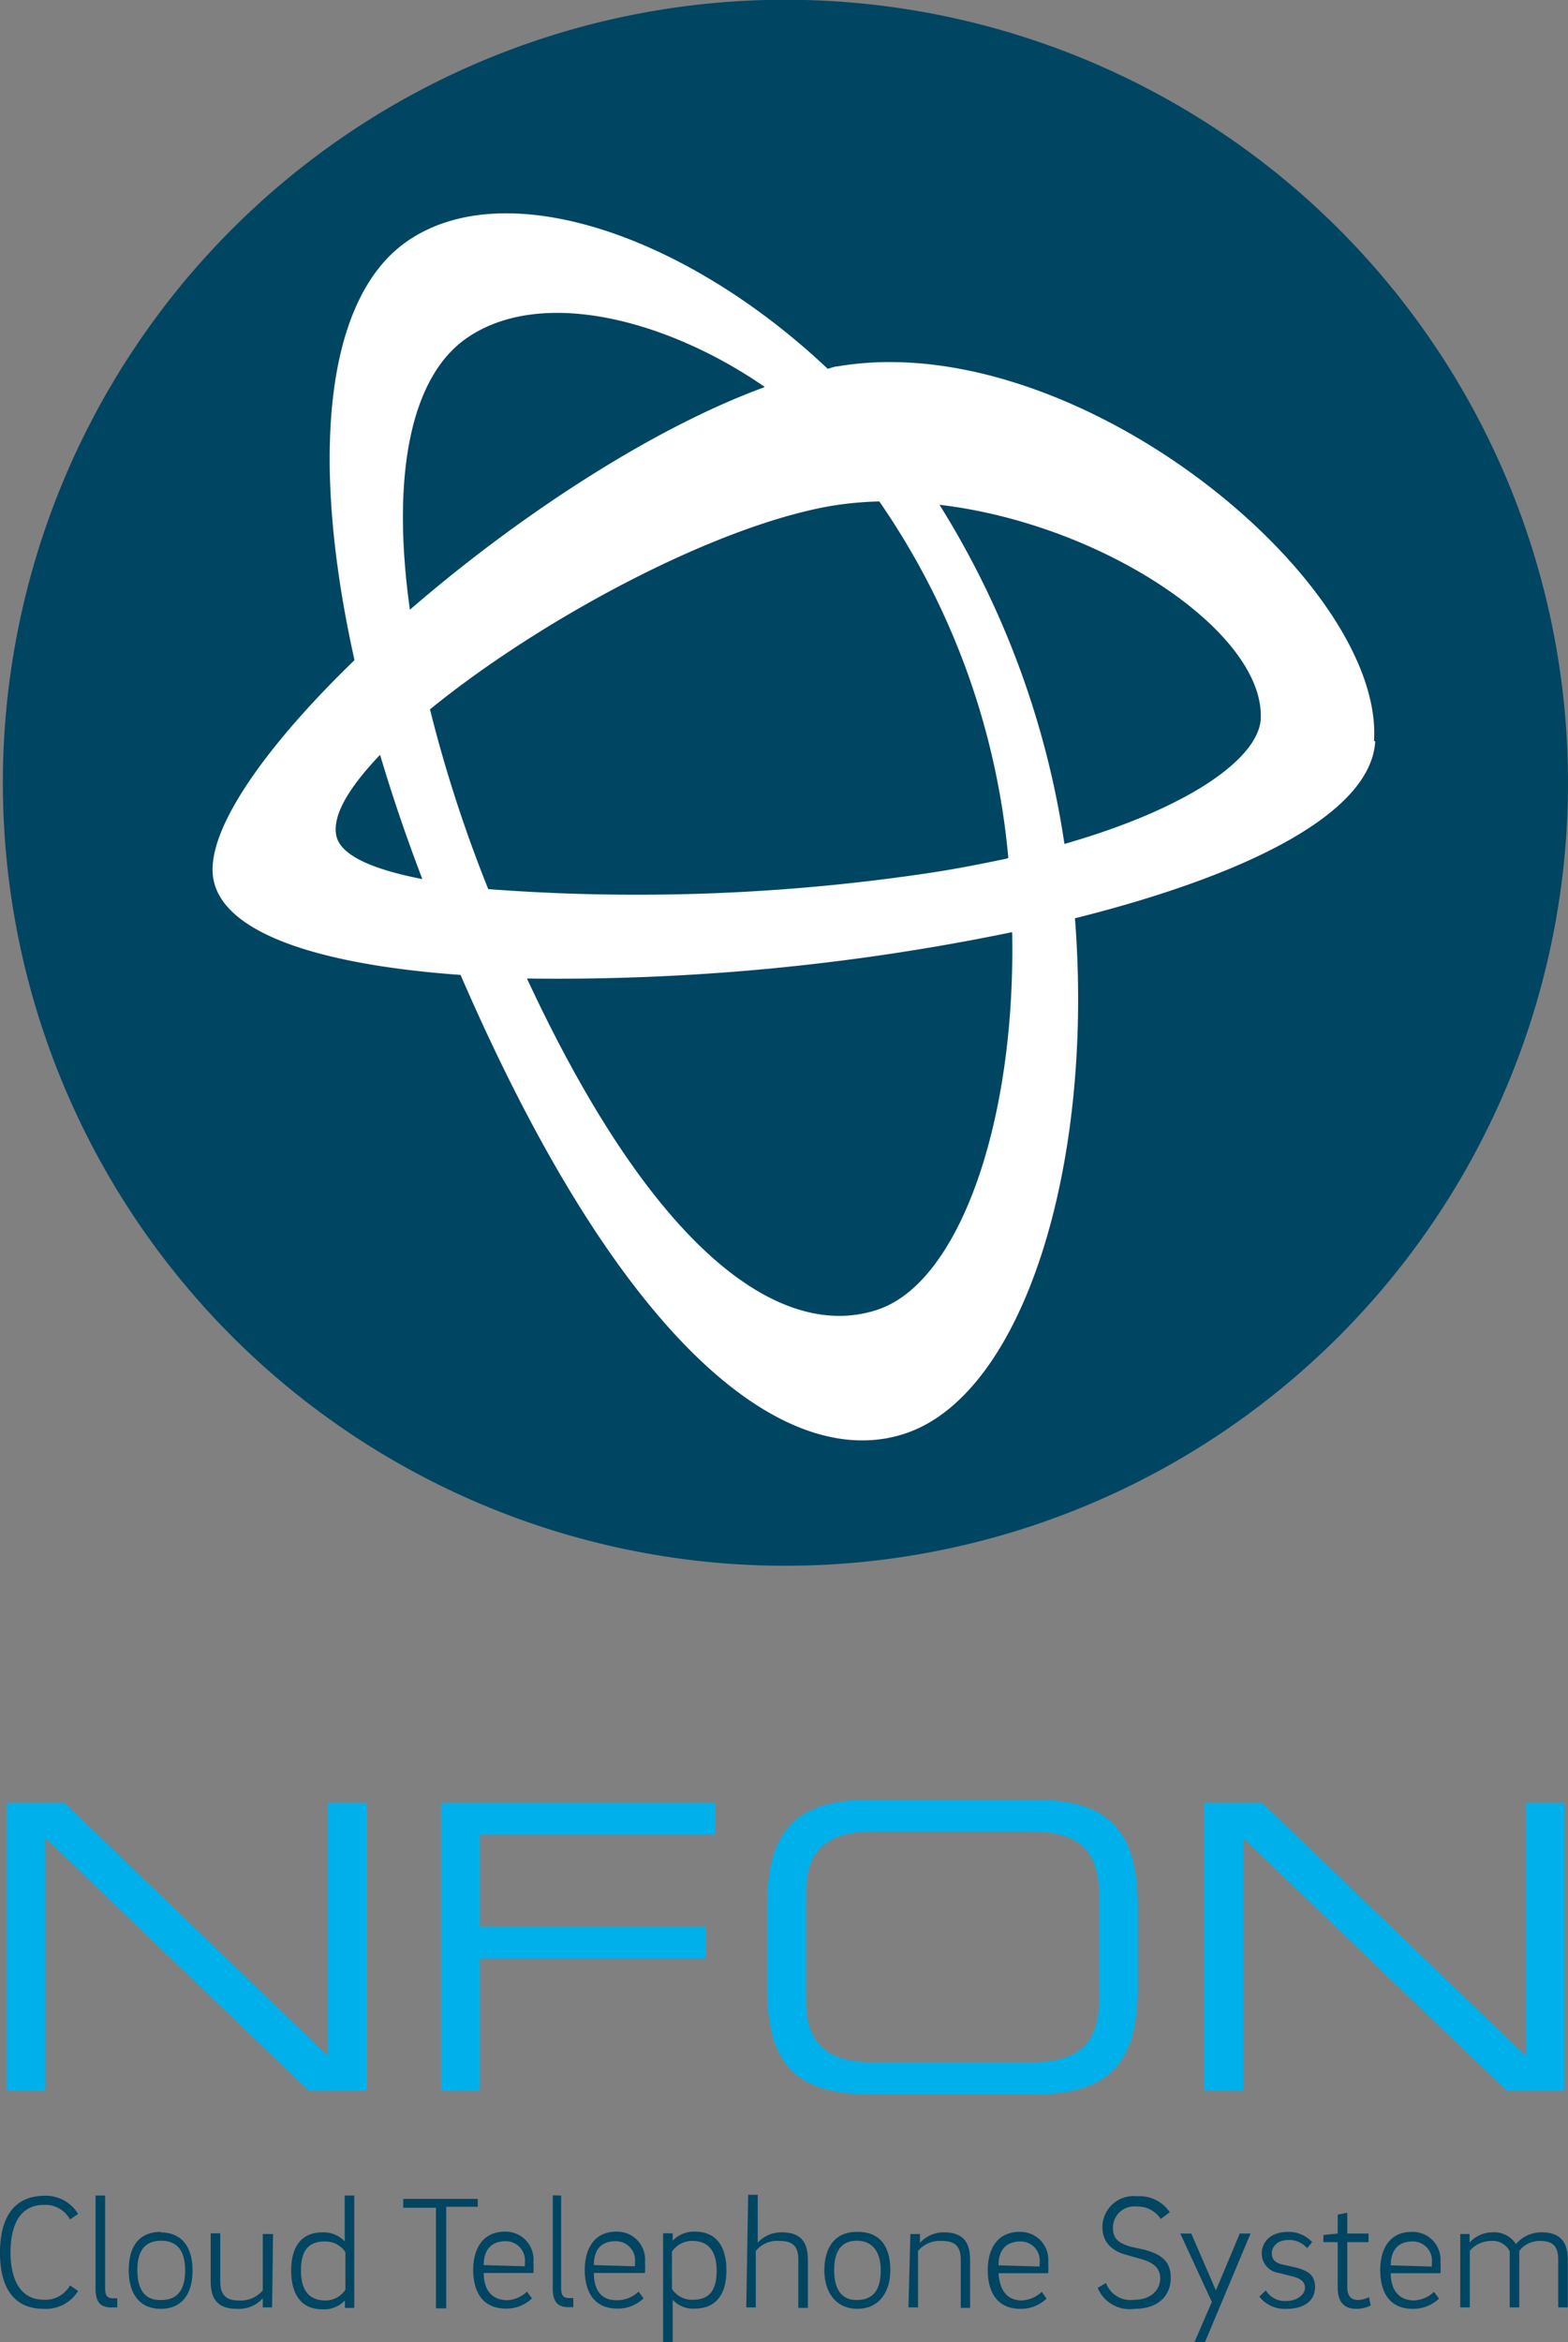
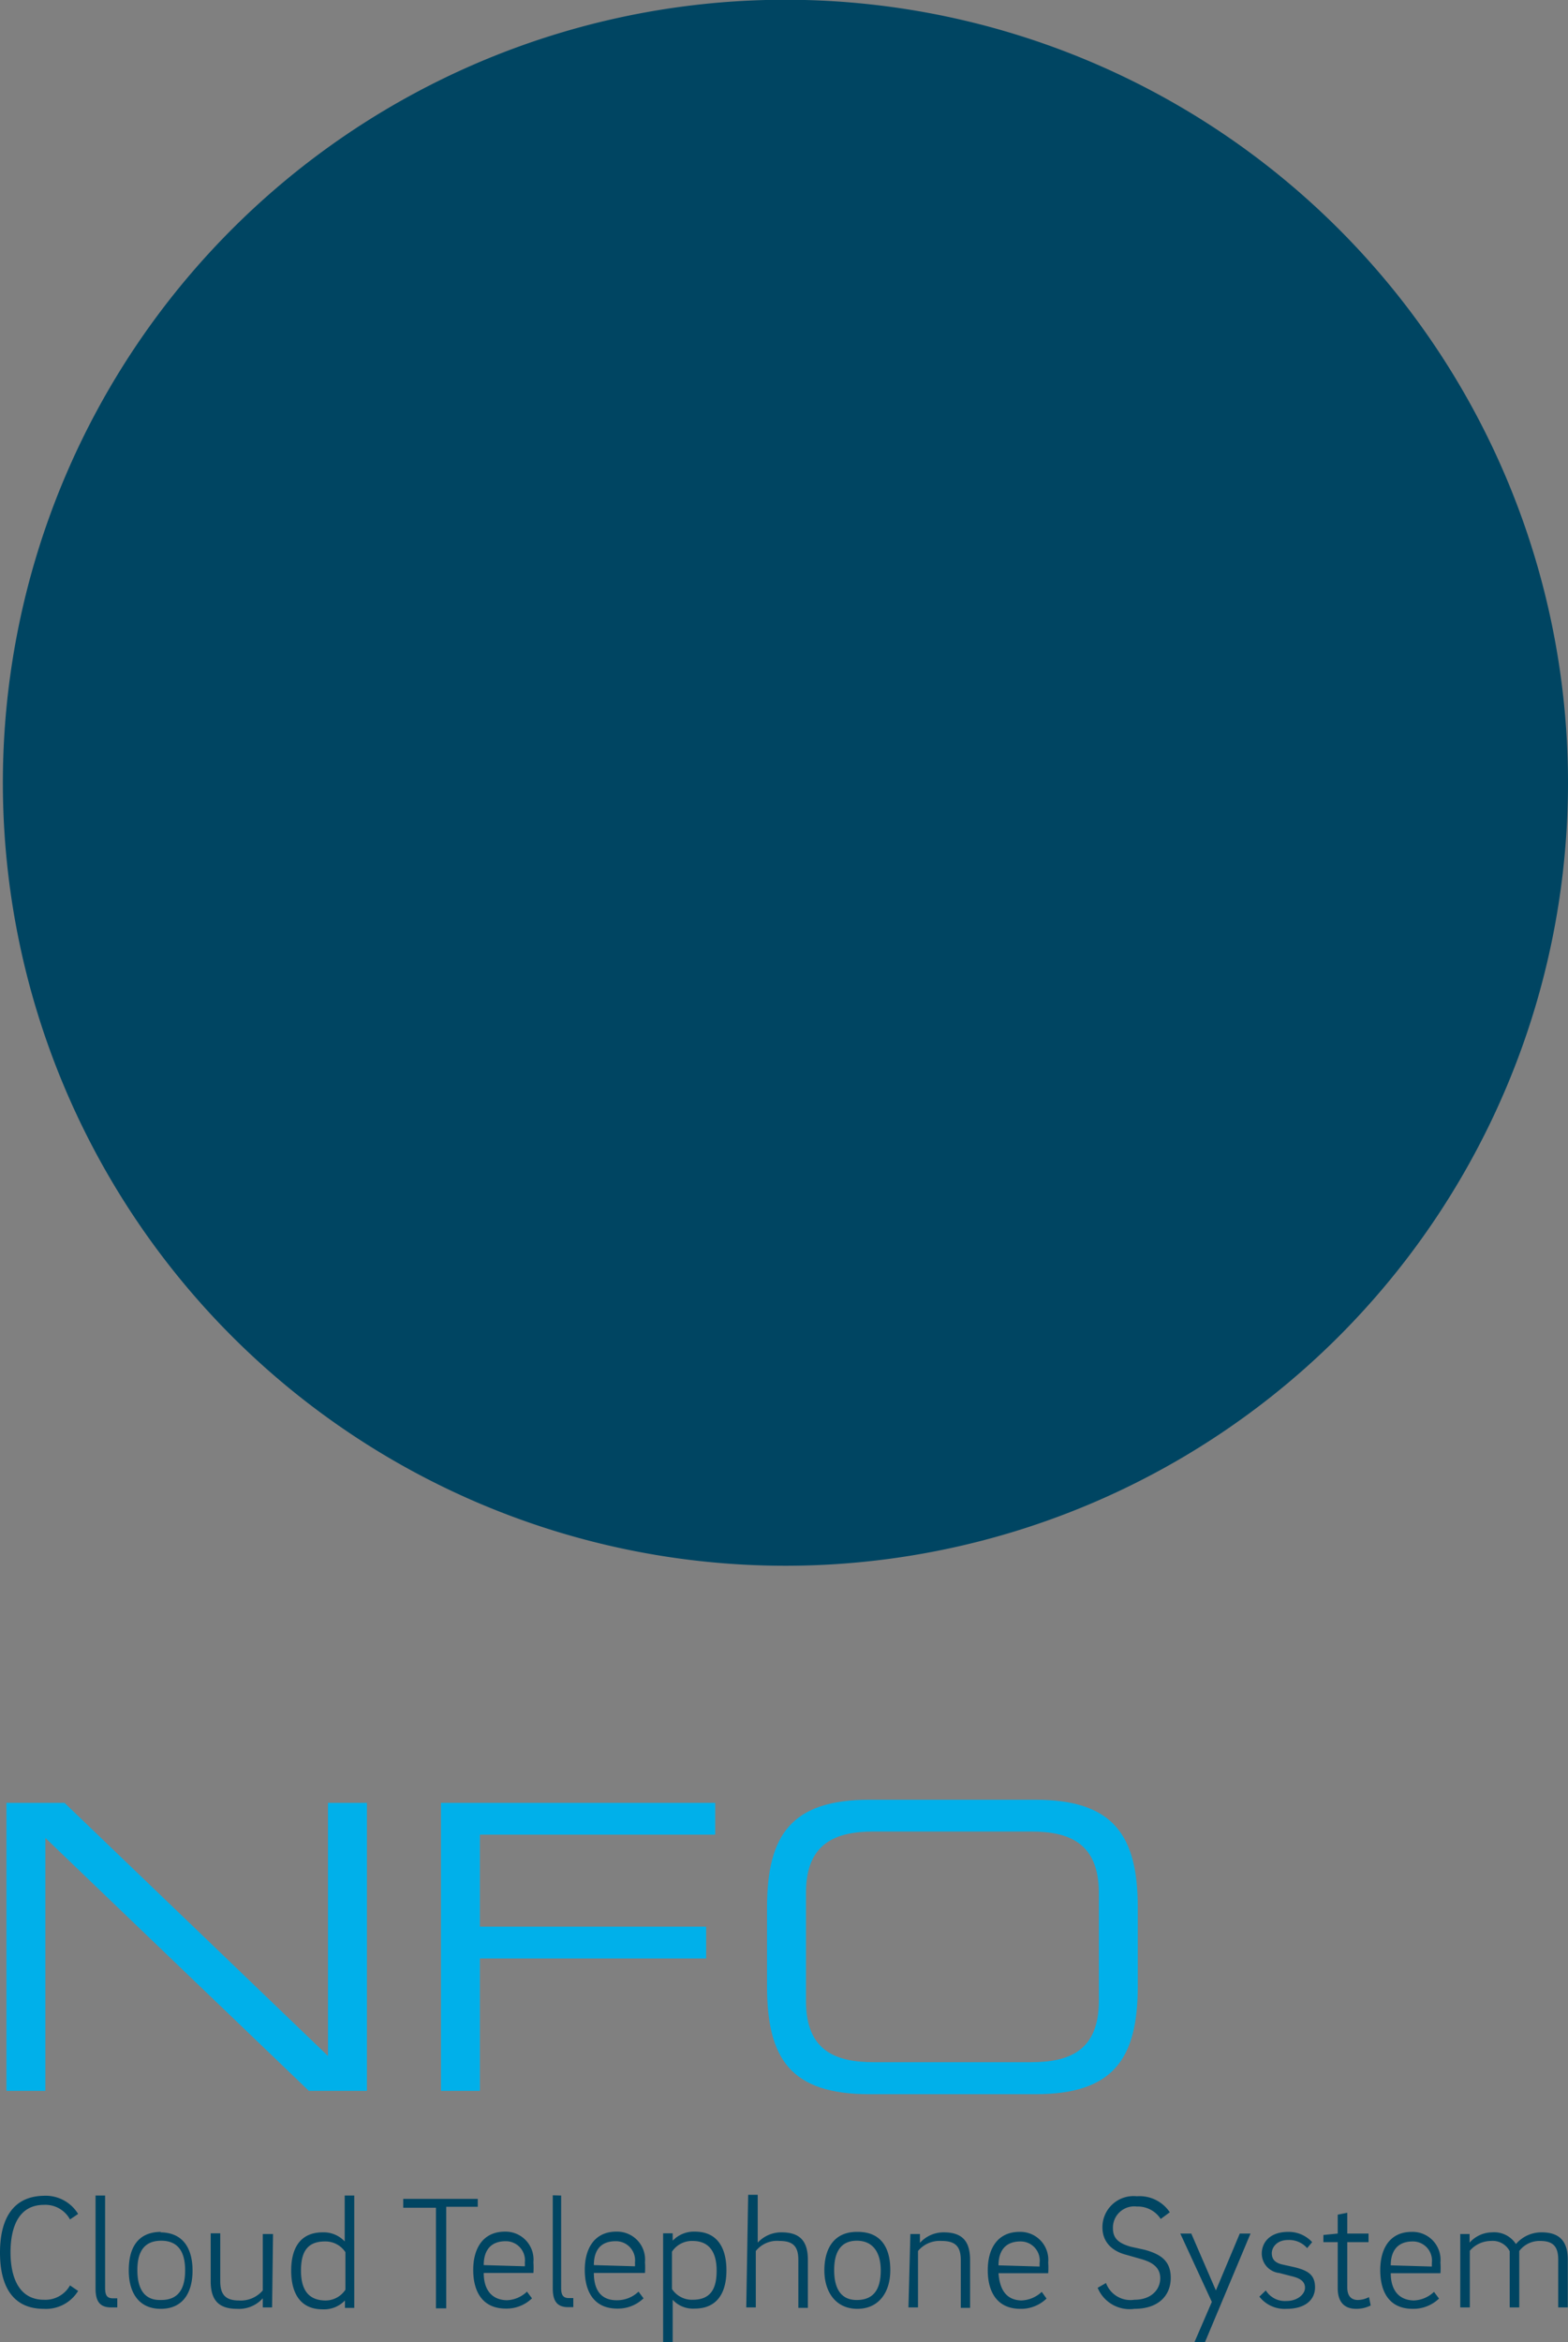
<svg xmlns="http://www.w3.org/2000/svg" width="65.64" height="98" viewBox="0 0 65.64 98">
  <rect x="0" y="0" width="65.64" height="98" fill="#808080" stroke="none" />
  <defs>
    <style>.cls-1{fill:none;}.cls-2{fill:#00b0ea;}.cls-3{clip-path:url(#clip-path);}.cls-4{fill:#004562;}.cls-5{fill:#fff;}</style>
    <clipPath id="clip-path" transform="translate(0 0)">
      <rect class="cls-1" width="65.64" height="98" />
    </clipPath>
  </defs>
  <title>Element 1</title>
  <g id="Ebene_2" data-name="Ebene 2">
    <g id="Ebene_1-2" data-name="Ebene 1">
      <polygon class="cls-2" points="13.73 75.43 13.73 86.02 2.7 75.43 0.27 75.43 0.27 87.48 1.9 87.48 1.9 76.9 12.93 87.48 15.36 87.48 15.36 75.43 13.73 75.43" />
      <polygon class="cls-2" points="18.46 75.43 29.94 75.43 29.94 76.76 20.09 76.76 20.09 80.61 29.56 80.61 29.56 81.94 20.09 81.94 20.09 87.48 18.46 87.48 18.46 75.43" />
      <g class="cls-3">
        <path class="cls-2" d="M46,83.72c0,2.1-1.26,2.56-2.83,2.56h-6.6c-1.57,0-2.83-.46-2.83-2.56V79.19c0-2.09,1.26-2.56,2.83-2.56h6.6c1.57,0,2.83.47,2.83,2.56ZM43.34,75.3H36.4c-3.26,0-4.29,1.46-4.29,4.51V83.1c0,3.05,1,4.52,4.29,4.52h6.94c3.26,0,4.29-1.47,4.29-4.52V79.81c0-3-1-4.51-4.29-4.51" transform="translate(0 0)" />
      </g>
-       <polygon class="cls-2" points="63.87 75.43 63.87 86.02 52.84 75.43 50.41 75.43 50.41 87.48 52.04 87.48 52.04 76.9 63.08 87.48 65.5 87.48 65.5 75.43 63.87 75.43" />
      <g class="cls-3">
        <path class="cls-4" d="M65.64,32.76A32.76,32.76,0,1,0,32.89,65.51,32.76,32.76,0,0,0,65.64,32.76" transform="translate(0 0)" />
-         <path class="cls-5" d="M57.52,31C57.94,24.3,45,13.63,35.06,15.33c-.13,0-.28.07-.41.1-6-5.66-13.59-8.2-17.67-5.29-3.32,2.37-4.05,8.9-2.14,17.48-3.66,3.54-6.14,7-5.93,9,.26,2.43,4.51,3.75,10.37,4.17C26.49,57.43,33.46,61.56,38,59.94c4.84-1.72,7.81-11.15,7-21.52,7-1.75,12.38-4.32,12.57-7.4M22.05,40.94A94.1,94.1,0,0,0,42.37,39c.16,7.82-2.16,14.56-5.56,15.77-3.62,1.28-9-1.47-14.76-13.85m20.11-5c-1,.21-2,.41-3.1.58a82.63,82.63,0,0,1-18.62.7A57.54,57.54,0,0,1,18,29.68c4.45-3.63,11.7-7.6,16.72-8.5a14.5,14.5,0,0,1,2.09-.2,31.12,31.12,0,0,1,5.4,14.91m-26.3-4.31c.5,1.68,1.09,3.42,1.77,5.2-2.1-.41-3.47-1-3.61-1.86s.57-2,1.84-3.34M32,16.2c-4.73,1.73-10.33,5.41-14.84,9.31-.78-5.53,0-9.67,2.33-11.33,3.12-2.21,8.44-.81,12.51,2M52.78,30c0,1.62-2.82,3.76-8.22,5.31a37,37,0,0,0-5.23-14.19c6.8.8,13.52,5.28,13.45,8.88" transform="translate(0 0)" />
        <path class="cls-4" d="M61.13,96.54h.4V94.17a1.17,1.17,0,0,1,.88-.41.8.8,0,0,1,.79.43v2.35h.4V94.18a1.06,1.06,0,0,1,.88-.42c.55,0,.75.25.75.78v2h.4v-2c0-.74-.32-1.14-1.09-1.14a1.4,1.4,0,0,0-1.08.49,1.08,1.08,0,0,0-1-.49,1.28,1.28,0,0,0-.94.43v-.36h-.39Zm-2.91-1.76c0-.6.28-1,.92-1a.8.8,0,0,1,.8.9v.15Zm1,1.47c-.69,0-1-.47-1-1.14H60.3a3.27,3.27,0,0,0,0-.45,1.17,1.17,0,0,0-1.2-1.28c-.92,0-1.32.7-1.32,1.6s.37,1.62,1.36,1.62a1.55,1.55,0,0,0,1.1-.43l-.21-.28a1.29,1.29,0,0,1-.89.36M56.4,93.81h.89v-.36H56.4v-.87l-.4.08v.79l-.6.06v.3H56v1.93c0,.53.24.86.77.86a1.34,1.34,0,0,0,.61-.14l-.07-.35a1.09,1.09,0,0,1-.46.12c-.33,0-.45-.22-.45-.53Zm-1.47,0a1.33,1.33,0,0,0-1-.43c-.8,0-1.11.47-1.11.91a.82.82,0,0,0,.73.81l.54.14c.33.08.54.21.54.48s-.32.55-.76.55a.94.94,0,0,1-.88-.44l-.27.26a1.34,1.34,0,0,0,1.14.51c.77,0,1.19-.37,1.19-.9s-.3-.7-.85-.84l-.54-.12c-.32-.08-.42-.25-.42-.47s.19-.55.68-.55a1,1,0,0,1,.8.34Zm-5.06-.36h-.46l1.32,2.86L50,98h.44l1.91-4.55H51.9l-1,2.38Zm-.9-.89a1.52,1.52,0,0,0-1.38-.67,1.3,1.3,0,0,0-1.44,1.3c0,.62.41,1,1,1.15l.63.18c.45.13.79.34.79.8s-.36.9-1.08.9a1.09,1.09,0,0,1-1.19-.7l-.35.2a1.45,1.45,0,0,0,1.54.88c1,0,1.52-.55,1.52-1.3s-.48-1-1.09-1.17L47.33,94c-.48-.14-.74-.33-.74-.77a.89.89,0,0,1,1-.91,1.14,1.14,0,0,1,1,.52ZM41.8,94.78c0-.6.28-1,.92-1a.8.8,0,0,1,.8.9v.15Zm1,1.47c-.69,0-.95-.47-1-1.14h2.08a3.27,3.27,0,0,0,0-.45,1.17,1.17,0,0,0-1.2-1.28c-.92,0-1.33.7-1.33,1.6s.38,1.62,1.37,1.62a1.53,1.53,0,0,0,1.09-.43l-.2-.28a1.31,1.31,0,0,1-.89.36m-4.69.29h.4V94.18a1.18,1.18,0,0,1,1-.42c.6,0,.79.27.79.8v2h.39v-2c0-.76-.3-1.16-1.1-1.16a1.33,1.33,0,0,0-1,.44v-.37h-.4Zm-2.17-.31c-.67,0-.94-.5-.94-1.25s.27-1.23.95-1.23,1,.5,1,1.24-.26,1.24-1,1.24m0-2.85c-.95,0-1.36.69-1.36,1.61S35,96.6,35.89,96.6s1.38-.68,1.38-1.62-.39-1.6-1.36-1.6m-4.67,3.16h.4V94.18a1.14,1.14,0,0,1,1-.42c.6,0,.78.27.78.8v2h.4v-2c0-.76-.3-1.16-1.1-1.16a1.34,1.34,0,0,0-1,.43v-2h-.4ZM30,95c0,.72-.22,1.22-1,1.22a1,1,0,0,1-.87-.45V94.21a1,1,0,0,1,.87-.45c.74,0,1,.54,1,1.24Zm-1.84,1.22a1.15,1.15,0,0,0,.92.37c.92,0,1.33-.63,1.33-1.6s-.4-1.62-1.32-1.62a1.22,1.22,0,0,0-.93.38v-.31h-.4V98h.4Zm-3.3-1.45c0-.6.27-1,.91-1a.8.8,0,0,1,.81.9.76.76,0,0,1,0,.15Zm.95,1.47c-.68,0-.95-.47-.95-1.14H27a3.29,3.29,0,0,0,0-.45,1.17,1.17,0,0,0-1.2-1.28c-.91,0-1.32.7-1.32,1.6s.38,1.62,1.36,1.62a1.54,1.54,0,0,0,1.1-.43l-.21-.28a1.29,1.29,0,0,1-.89.36m-2.7-4.39v3.89c0,.51.16.79.65.79H24v-.38h-.18c-.26,0-.33-.14-.33-.44V91.86Zm-2.89,2.92c0-.6.28-1,.92-1a.8.8,0,0,1,.8.9.76.76,0,0,1,0,.15Zm1,1.47c-.69,0-1-.47-1-1.14h2.08a3.29,3.29,0,0,0,0-.45,1.17,1.17,0,0,0-1.19-1.28c-.92,0-1.33.7-1.33,1.6s.38,1.62,1.37,1.62a1.53,1.53,0,0,0,1.09-.43l-.21-.28a1.27,1.27,0,0,1-.88.36M16.88,92v.37h1.37v4.21h.43V92.33H20V92ZM12.6,95c0-.72.22-1.22,1-1.22a1,1,0,0,1,.86.45v1.57a1,1,0,0,1-.87.45C12.83,96.23,12.6,95.69,12.6,95Zm1.83-1.22a1.2,1.2,0,0,0-.92-.38c-.92,0-1.32.63-1.32,1.6s.4,1.62,1.31,1.62a1.21,1.21,0,0,0,.94-.37v.31h.39V91.86h-.4Zm-3-.31H11v2.36a1.21,1.21,0,0,1-1,.42c-.59,0-.78-.28-.78-.81v-2h-.4v2c0,.76.3,1.16,1.1,1.16A1.34,1.34,0,0,0,11,96.16v.38h.39ZM6.69,96.23c-.67,0-.94-.5-.94-1.25s.27-1.23,1-1.23,1,.5,1,1.24-.26,1.24-1,1.24m0-2.85c-1,0-1.36.69-1.36,1.61s.41,1.61,1.34,1.61S8.06,95.92,8.06,95s-.39-1.6-1.36-1.6M4,91.86v3.89c0,.51.16.79.65.79h.26v-.38H4.73c-.26,0-.33-.14-.33-.44V91.86ZM.44,94.25c0-1.12.37-2,1.4-2a1.17,1.17,0,0,1,1.09.61l.34-.23a1.59,1.59,0,0,0-1.44-.76C.57,91.89,0,92.8,0,94.25S.57,96.6,1.83,96.6a1.58,1.58,0,0,0,1.44-.75l-.34-.23a1.18,1.18,0,0,1-1.09.6c-1,0-1.4-.86-1.4-2" transform="translate(0 0)" />
      </g>
    </g>
  </g>
</svg>